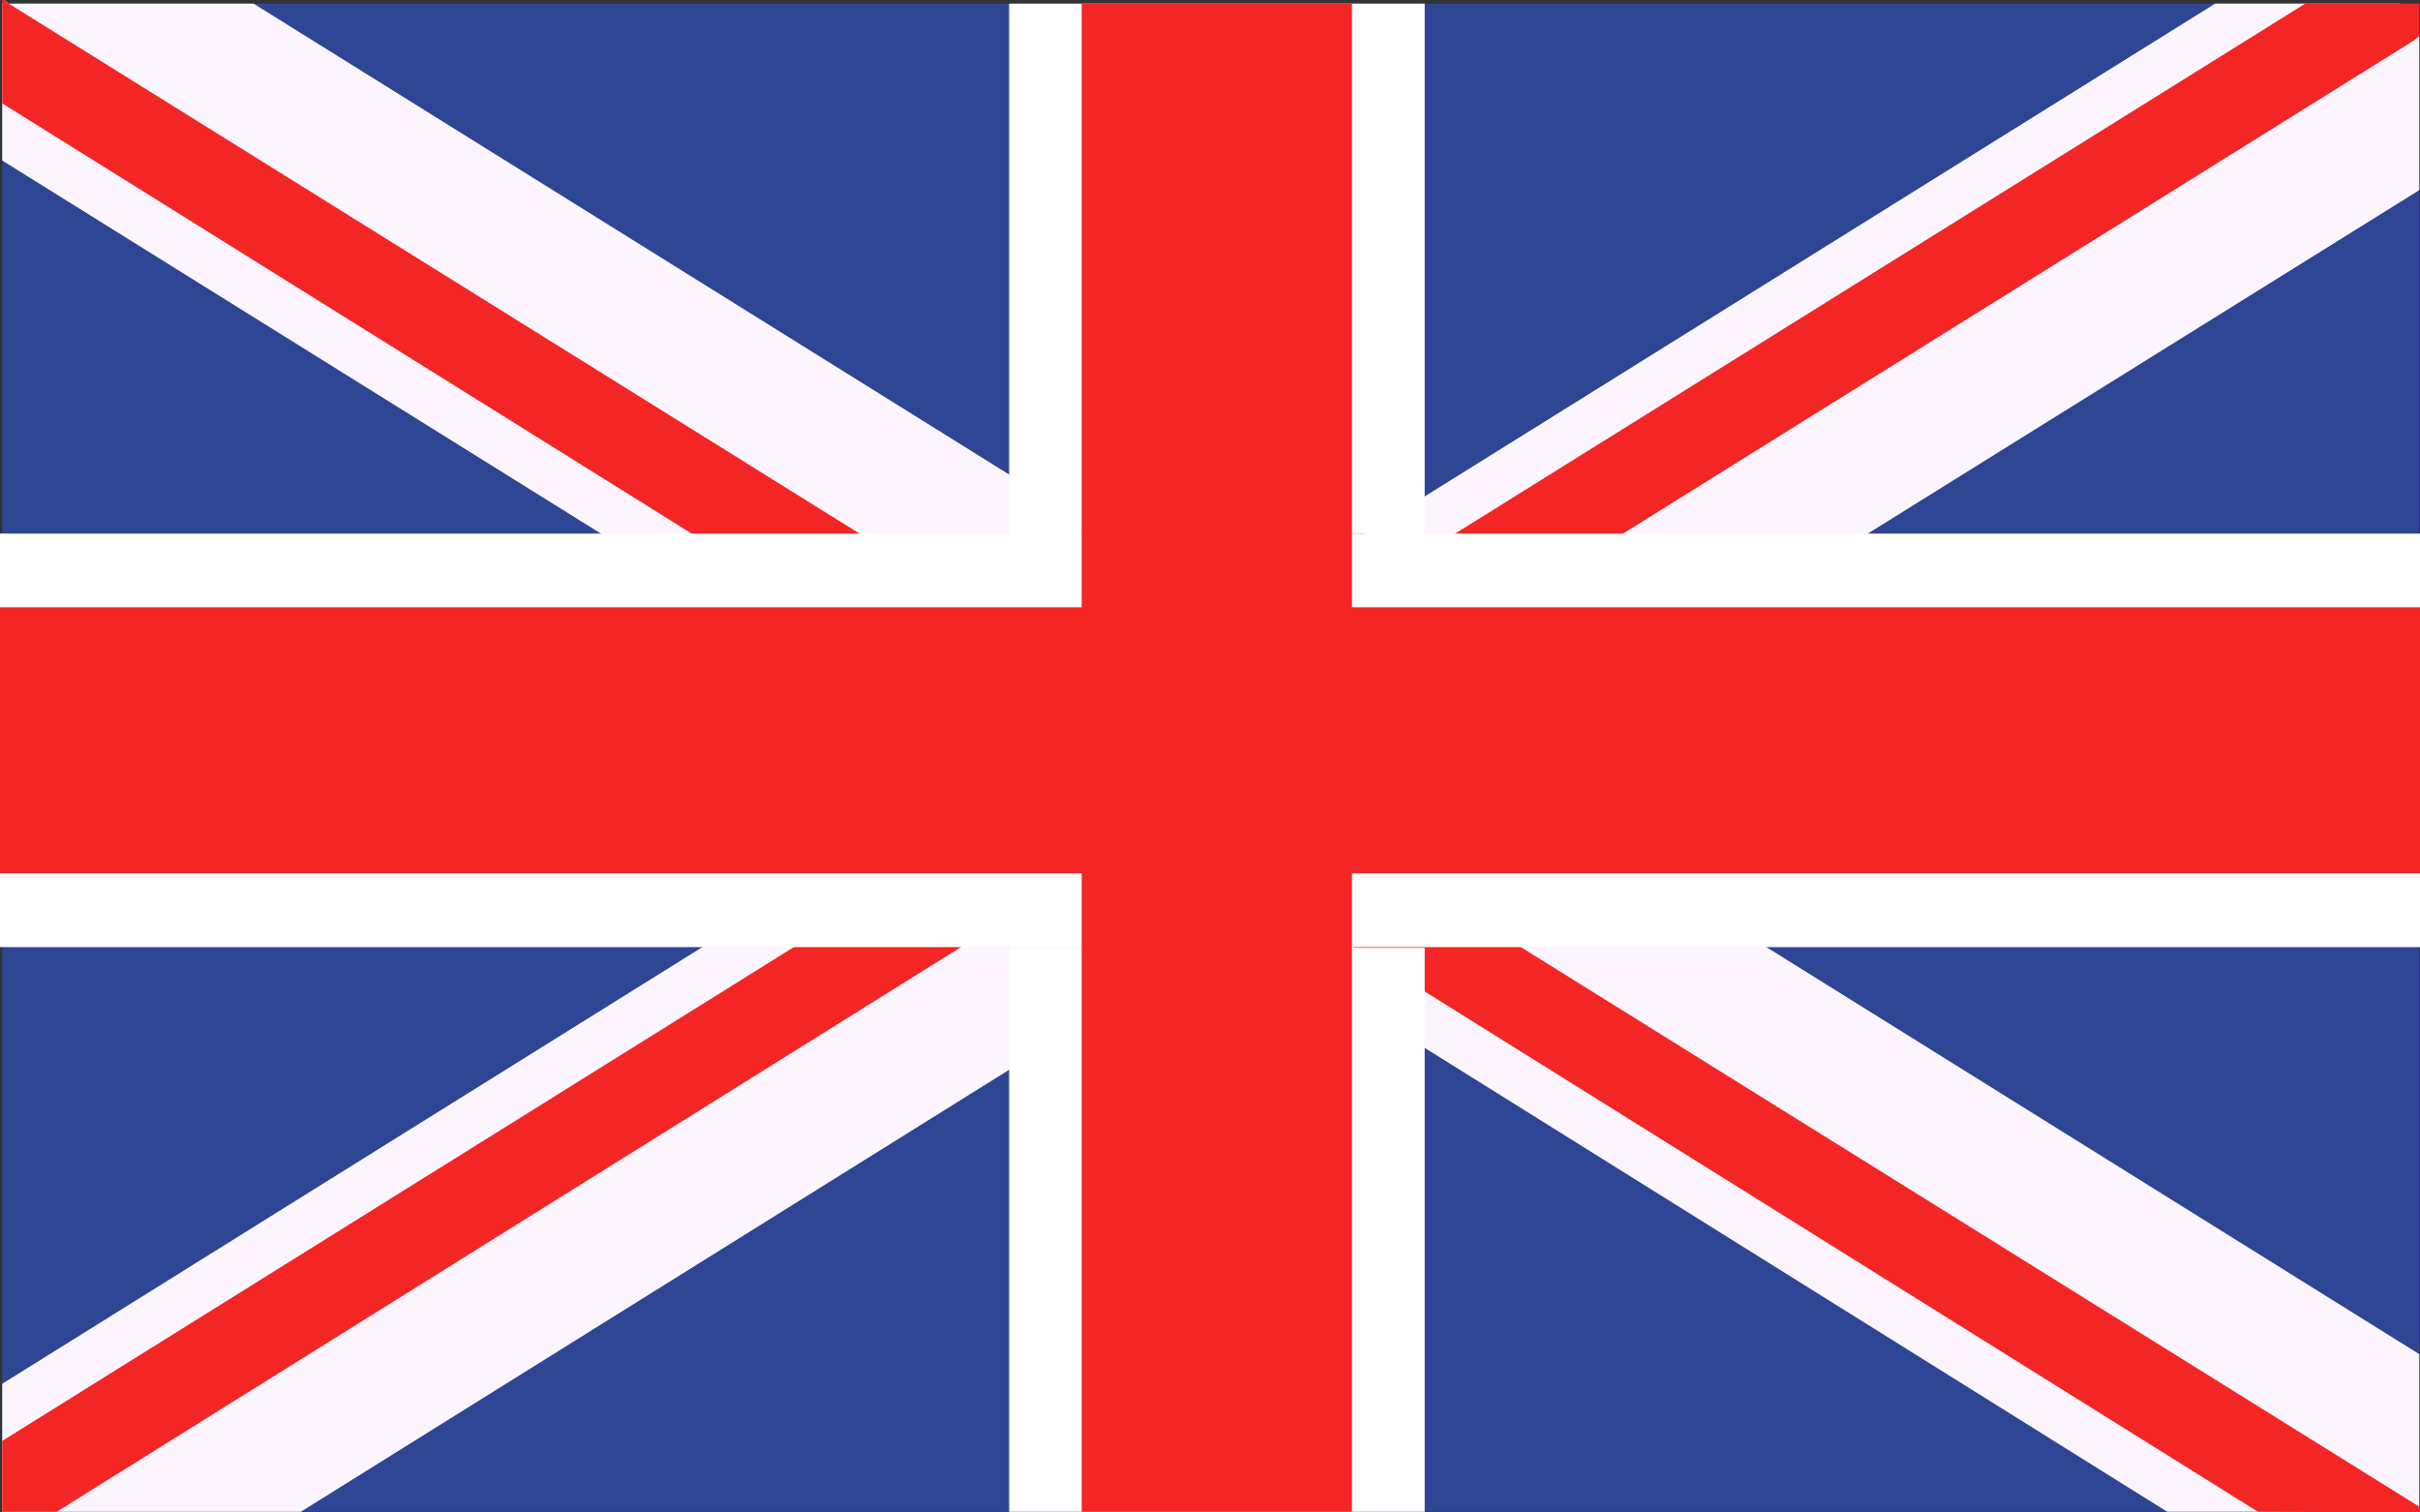
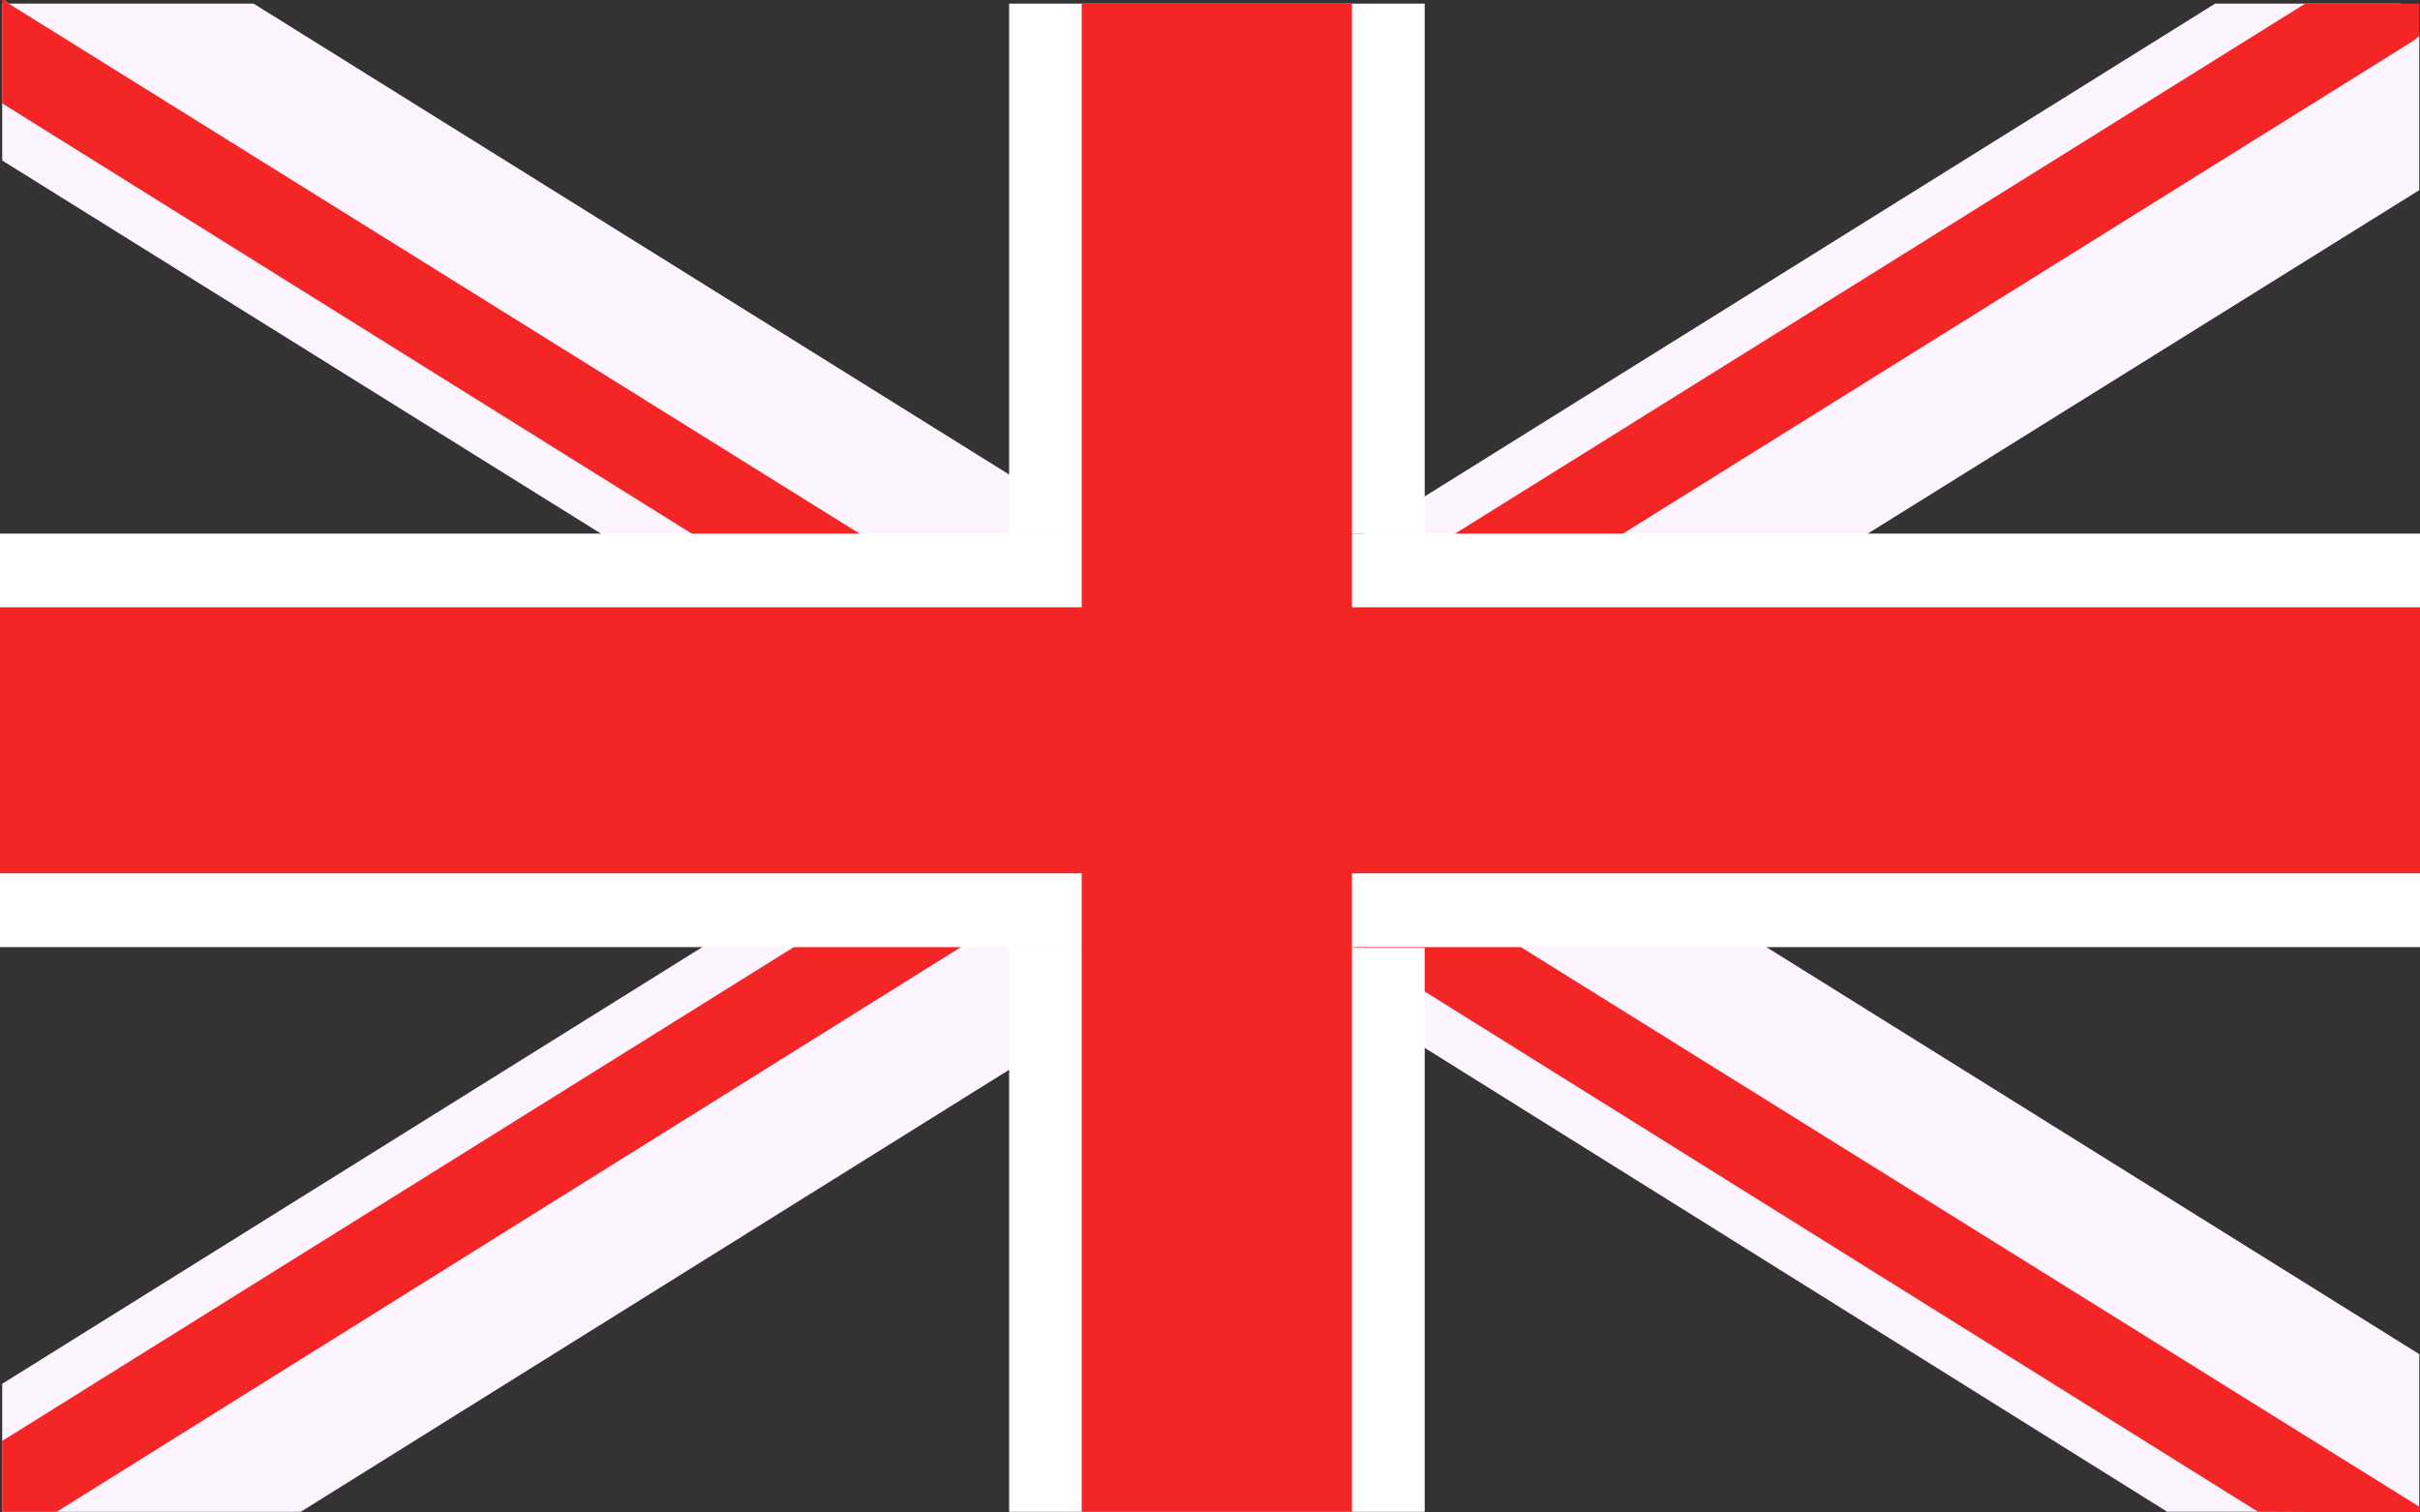
<svg xmlns="http://www.w3.org/2000/svg" width="56" height="35" viewBox="0 0 56 35" fill="none">
  <rect x="0" y="0" width="56" height="35" fill="#333333" stroke="none" />
  <g clip-path="url(#clip0_1170_364)">
-     <path d="M55.983 0.084V34.967L55.967 34.984H0.051V0.084H55.983Z" fill="#2E4593" />
    <path d="M55.983 31.336V34.967L55.967 34.983H50.15L32.985 24.259L31.27 23.188L29.236 21.934L28.564 21.499L26.496 20.21L25.722 19.725L25.084 19.34L23.789 18.52L23.369 18.27L22.73 17.868L16.644 14.053L13.904 12.347L0.051 3.714V0.084L0.101 0L0.202 0.084H5.868L23.369 10.992L25.084 12.063L25.537 12.347L28.294 14.053L28.564 14.238L29.606 14.89L31.27 15.927L31.556 16.095L32.985 16.998L34.397 17.868L38.146 20.21L40.903 21.934L55.983 31.336Z" fill="#FCF5FF" />
    <path d="M55.983 34.866L56 35L52.251 34.983L32.985 22.954L31.337 21.934L31.27 21.883L29.606 20.846L28.614 20.21L26.782 19.073L25.084 18.019L24.848 17.868L23.789 17.216L23.369 16.948L18.745 14.053L16.005 12.347L0.051 2.392V0H0.101L0.202 0.084L19.889 12.347L22.612 14.053L23.369 14.522L25.084 15.61L25.722 16.011L26.782 16.663L28.715 17.868L31.27 19.457L31.556 19.642L32.481 20.21L32.985 20.528L35.221 21.934L55.983 34.866Z" fill="#F42525" />
    <path d="M55.983 0.77V4.4L43.223 12.347L40.483 14.054L34.397 17.868L32.985 18.738L31.556 19.642L31.27 19.809L30.615 20.211L29.606 20.846L28.564 21.499L27.874 21.934L25.084 23.674L23.369 24.745L6.96 34.984H0.051V32.022L16.224 21.934L18.964 20.211L22.73 17.868L23.369 17.484L23.789 17.216L25.084 16.396L25.722 16.011L28.564 14.238L28.832 14.054L31.27 12.548L31.573 12.347L32.985 11.477L51.259 0.084H55.546L55.983 0.77Z" fill="#FCF5FF" />
    <path d="M55.832 0.954L37.558 12.347L34.818 14.054L32.985 15.208L31.556 16.095L31.27 16.279L28.715 17.868L26.782 19.073L25.722 19.726L25.084 20.144L24.949 20.211L23.369 21.215L22.209 21.934L1.312 34.984H0.051V33.344L18.342 21.934L21.082 20.211L23.369 18.789L23.789 18.521L24.848 17.868L25.084 17.718L26.782 16.664L29.606 14.89L30.934 14.054L31.27 13.853L32.985 12.782L33.674 12.347L53.344 0.084H55.294H55.983V0.837L55.832 0.954Z" fill="#F42525" />
    <path d="M56 12.348H0V21.917H56V12.348Z" fill="white" />
    <path d="M56 14.053H0V20.209H56V14.053Z" fill="#F42525" />
    <path d="M31.269 0.084H25.082V34.984H31.269V0.084Z" fill="#CD002A" />
    <path d="M31.253 21.934H32.968V34.984H23.352V21.934H25.066V12.347H23.352V0.084H32.968V12.347H31.253V21.934Z" fill="white" />
    <path d="M31.285 0.084H25.031V34.984H31.285V0.084Z" fill="#F42525" />
  </g>
  <defs>
    <clipPath id="clip0_1170_364">
      <rect width="56" height="35" fill="white" />
    </clipPath>
  </defs>
</svg>